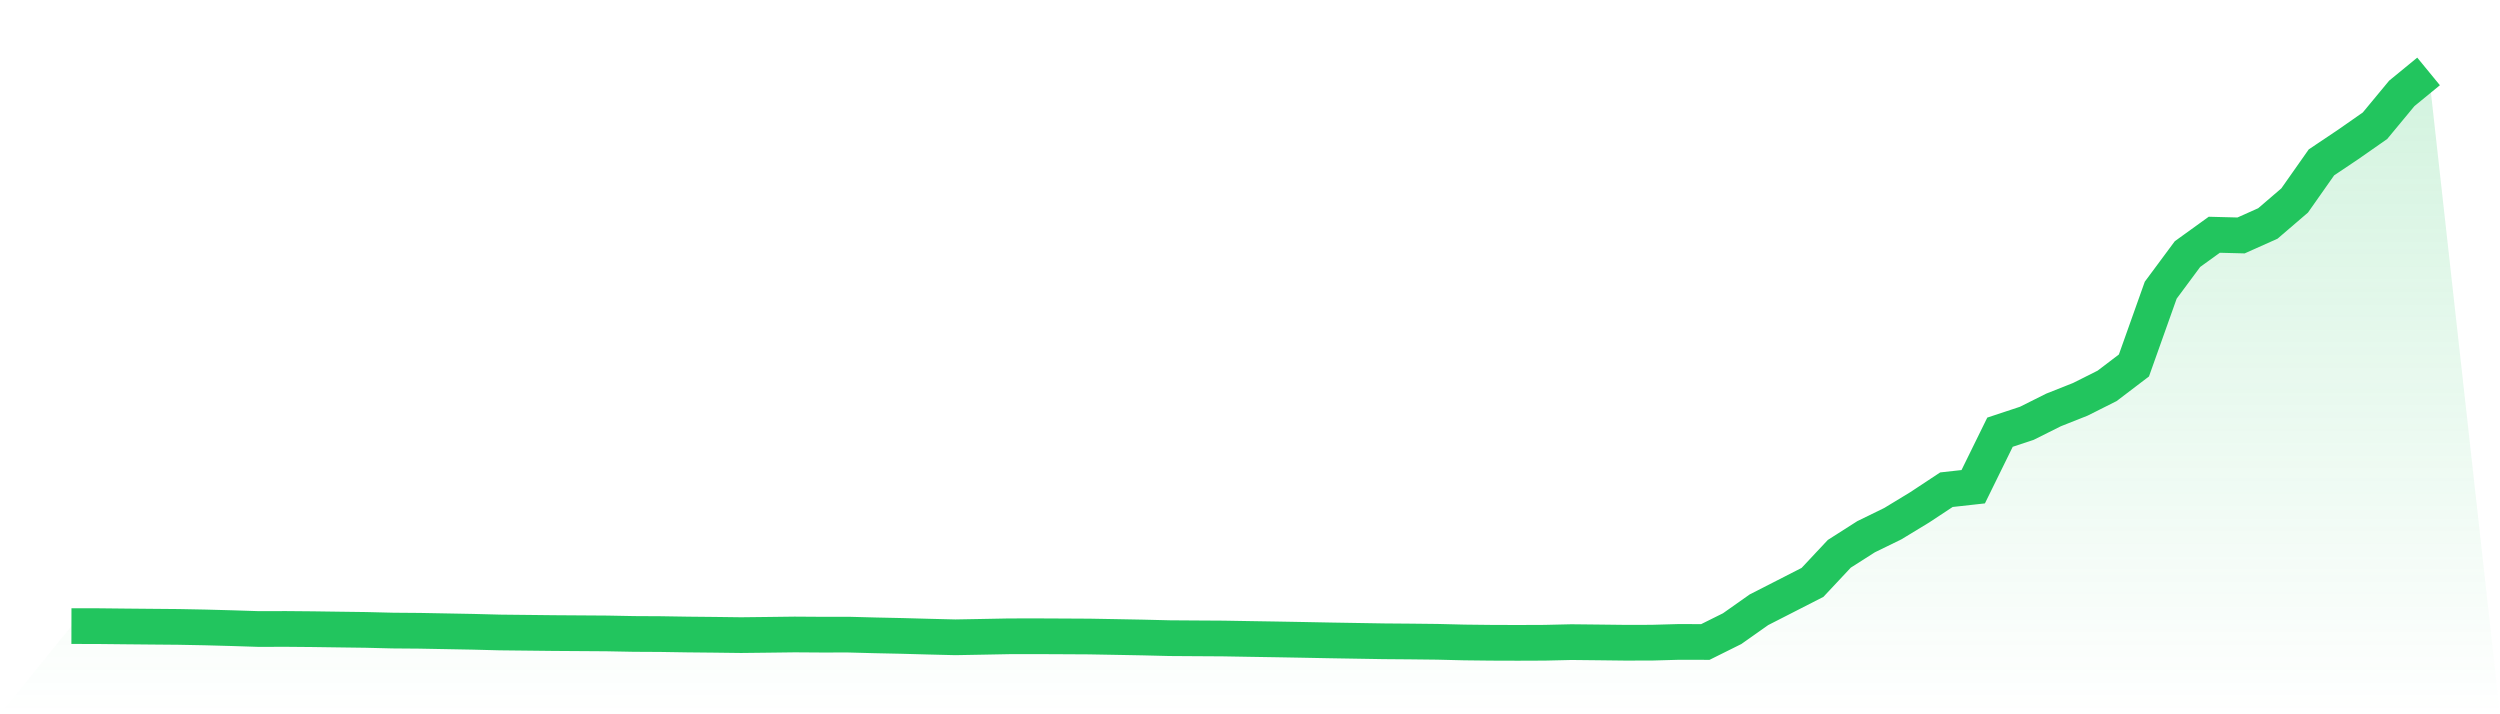
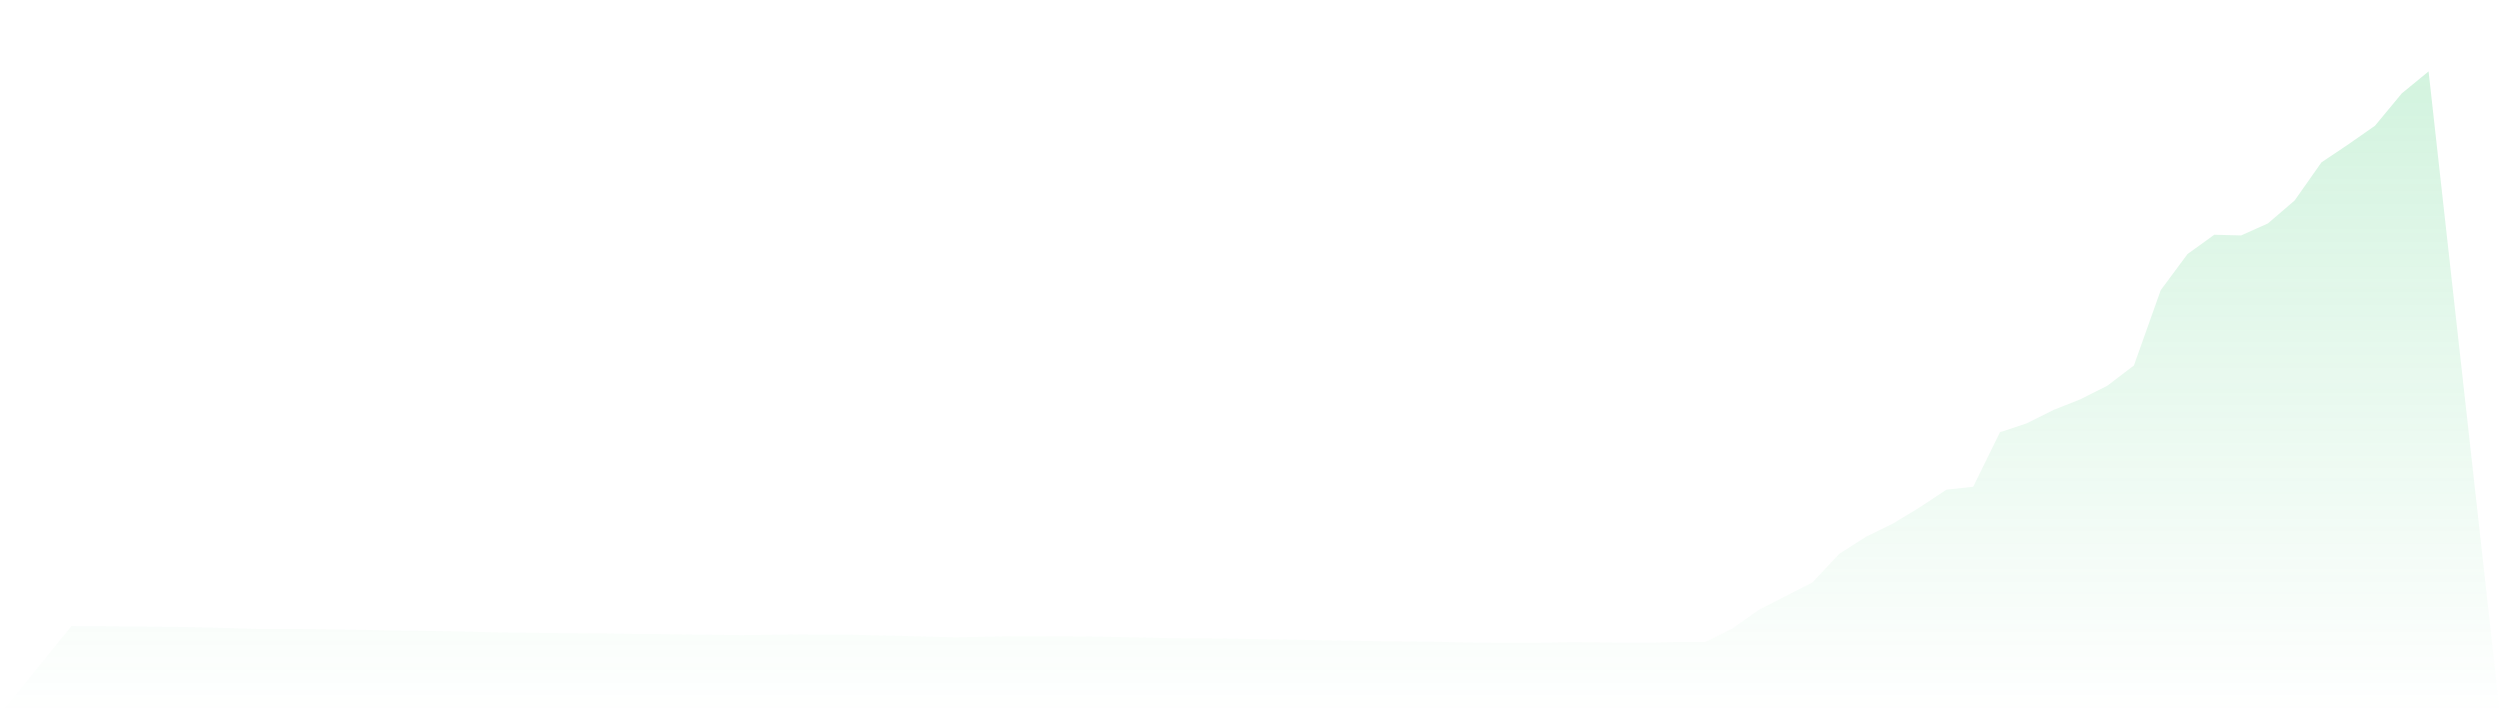
<svg xmlns="http://www.w3.org/2000/svg" viewBox="0 0 140 40">
  <defs>
    <linearGradient id="gradient" x1="0" x2="0" y1="0" y2="1">
      <stop offset="0%" stop-color="#22c55e" stop-opacity="0.2" />
      <stop offset="100%" stop-color="#22c55e" stop-opacity="0" />
    </linearGradient>
  </defs>
  <path d="M4,35.061 L4,35.061 L5.5,35.064 L7,35.08 L8.5,35.094 L10,35.107 L11.5,35.136 L13,35.177 L14.5,35.225 L16,35.221 L17.5,35.234 L19,35.255 L20.5,35.275 L22,35.312 L23.5,35.324 L25,35.352 L26.5,35.38 L28,35.419 L29.5,35.435 L31,35.452 L32.5,35.462 L34,35.472 L35.5,35.501 L37,35.509 L38.5,35.533 L40,35.548 L41.5,35.567 L43,35.55 L44.5,35.531 L46,35.541 L47.5,35.539 L49,35.579 L50.5,35.611 L52,35.652 L53.5,35.689 L55,35.662 L56.5,35.633 L58,35.63 L59.5,35.637 L61,35.645 L62.5,35.672 L64,35.7 L65.5,35.737 L67,35.747 L68.5,35.756 L70,35.782 L71.5,35.806 L73,35.833 L74.5,35.862 L76,35.887 L77.5,35.912 L79,35.924 L80.5,35.941 L82,35.978 L83.5,35.995 L85,36 L86.5,35.994 L88,35.959 L89.5,35.975 L91,35.993 L92.5,35.99 L94,35.948 L95.5,35.951 L97,35.205 L98.5,34.147 L100,33.381 L101.5,32.614 L103,31.013 L104.5,30.057 L106,29.324 L107.5,28.413 L109,27.423 L110.5,27.257 L112,24.203 L113.5,23.706 L115,22.956 L116.5,22.361 L118,21.608 L119.5,20.466 L121,16.251 L122.5,14.228 L124,13.146 L125.5,13.185 L127,12.514 L128.5,11.227 L130,9.094 L131.5,8.088 L133,7.041 L134.5,5.23 L136,4 L140,40 L0,40 z" fill="url(#gradient)" />
-   <path d="M4,35.061 L4,35.061 L5.5,35.064 L7,35.08 L8.5,35.094 L10,35.107 L11.5,35.136 L13,35.177 L14.5,35.225 L16,35.221 L17.5,35.234 L19,35.255 L20.5,35.275 L22,35.312 L23.5,35.324 L25,35.352 L26.5,35.38 L28,35.419 L29.5,35.435 L31,35.452 L32.5,35.462 L34,35.472 L35.5,35.501 L37,35.509 L38.5,35.533 L40,35.548 L41.5,35.567 L43,35.55 L44.5,35.531 L46,35.541 L47.5,35.539 L49,35.579 L50.5,35.611 L52,35.652 L53.5,35.689 L55,35.662 L56.5,35.633 L58,35.63 L59.5,35.637 L61,35.645 L62.5,35.672 L64,35.7 L65.5,35.737 L67,35.747 L68.5,35.756 L70,35.782 L71.5,35.806 L73,35.833 L74.5,35.862 L76,35.887 L77.5,35.912 L79,35.924 L80.5,35.941 L82,35.978 L83.5,35.995 L85,36 L86.5,35.994 L88,35.959 L89.5,35.975 L91,35.993 L92.5,35.99 L94,35.948 L95.5,35.951 L97,35.205 L98.5,34.147 L100,33.381 L101.5,32.614 L103,31.013 L104.5,30.057 L106,29.324 L107.5,28.413 L109,27.423 L110.5,27.257 L112,24.203 L113.5,23.706 L115,22.956 L116.5,22.361 L118,21.608 L119.5,20.466 L121,16.251 L122.5,14.228 L124,13.146 L125.5,13.185 L127,12.514 L128.5,11.227 L130,9.094 L131.5,8.088 L133,7.041 L134.5,5.23 L136,4" fill="none" stroke="#22c55e" stroke-width="2" />
</svg>